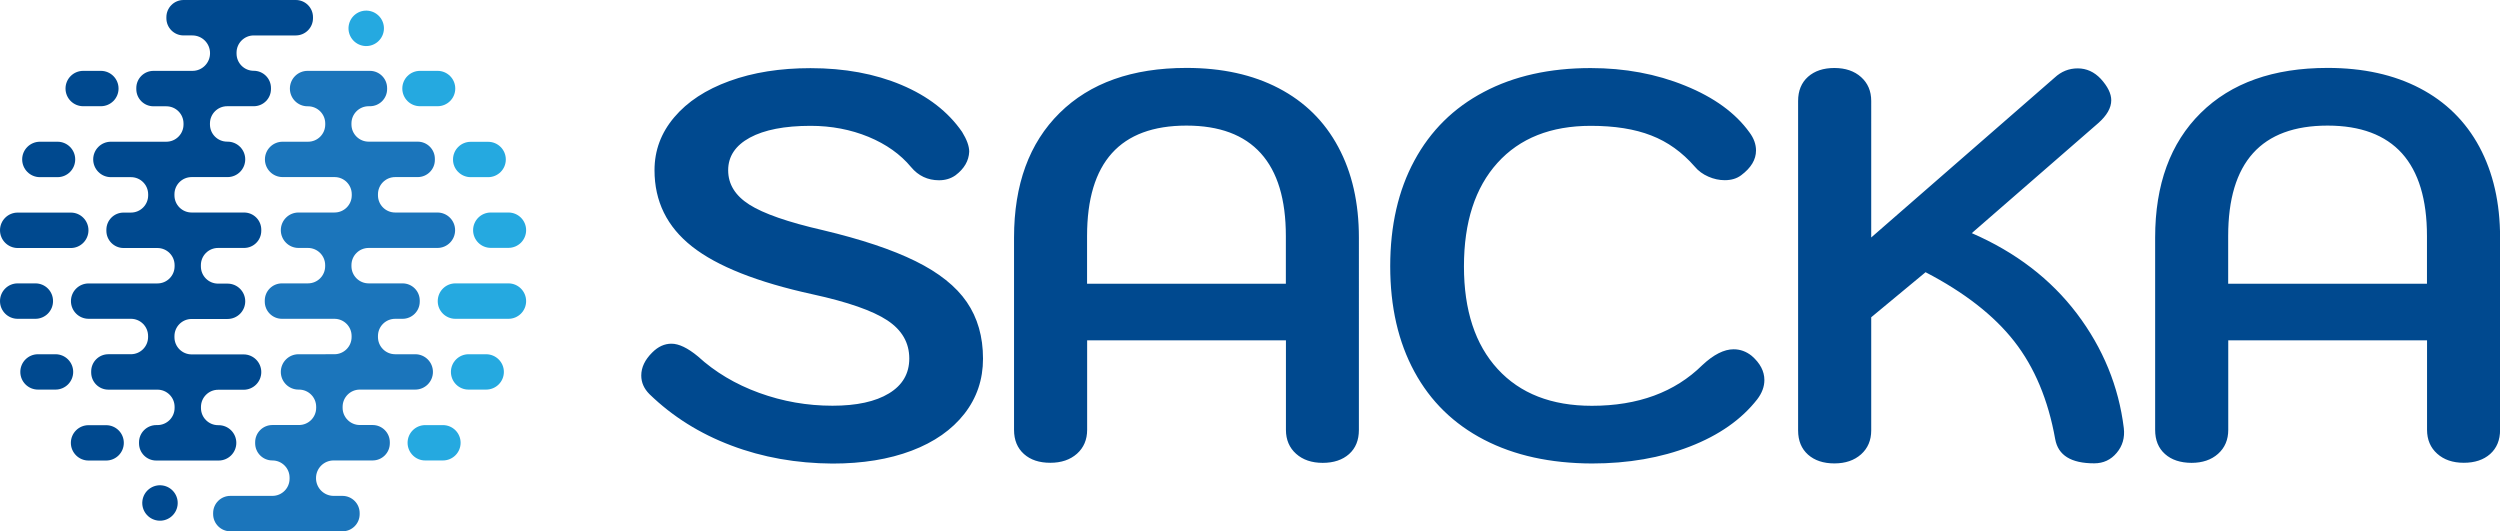
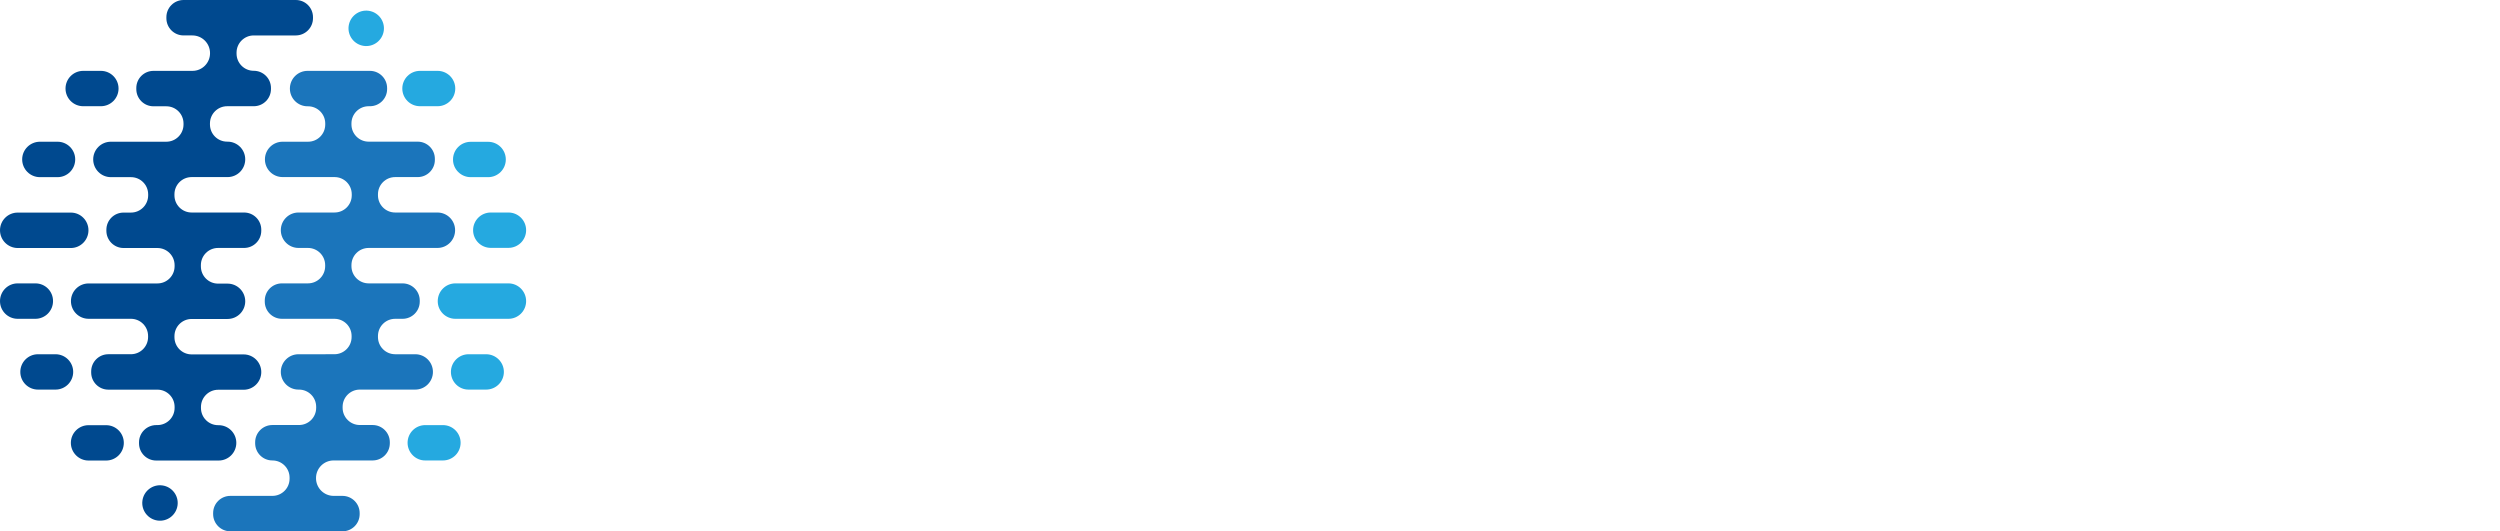
<svg xmlns="http://www.w3.org/2000/svg" version="1.1" id="Layer_1" x="0px" y="0px" viewBox="0 0 322.45 68.53" style="enable-background:new 0 0 322.45 68.53;" xml:space="preserve">
  <style type="text/css">
	.st0{fill:#25A9E0;}
	.st1{fill:#00498F;}
	.st2{fill:#1B75BB;}
</style>
  <g>
    <path class="st0" d="M47.54,1.39L47.54,1.39c-1.25-0.17-2.4,0.71-2.57,1.96c-0.17,1.25,0.71,2.4,1.96,2.57   c1.25,0.17,2.4-0.71,2.57-1.96C49.67,2.71,48.79,1.56,47.54,1.39 M63.3,27.41h2.28c1.26,0,2.28,1.02,2.28,2.28   s-1.02,2.28-2.28,2.28H63.3c-1.26,0-2.28-1.02-2.28-2.28S62.04,27.41,63.3,27.41 M58.74,41.12h6.84c1.26,0,2.28-1.02,2.28-2.28   c0-1.26-1.02-2.29-2.28-2.29h-6.84c-1.26,0-2.28,1.02-2.28,2.29C56.45,40.1,57.48,41.12,58.74,41.12 M58.16,47.97L58.16,47.97   c0-1.26,1.02-2.28,2.28-2.28h2.26c1.26,0,2.29,1.02,2.29,2.28c0,1.26-1.02,2.28-2.29,2.28h-2.26   C59.18,50.26,58.16,49.24,58.16,47.97 M60.71,22.85h2.25c1.26,0,2.28-1.02,2.28-2.28c0-1.26-1.02-2.28-2.28-2.28h-2.25   c-1.26,0-2.28,1.02-2.28,2.28C58.42,21.82,59.45,22.85,60.71,22.85 M52.57,57.11L52.57,57.11c0-1.26,1.02-2.28,2.28-2.28h2.28   c1.26,0,2.28,1.02,2.28,2.28c0,1.26-1.02,2.28-2.28,2.28h-2.28C53.6,59.4,52.57,58.37,52.57,57.11 M56.44,9.14h-2.27   c-1.26,0-2.28,1.02-2.28,2.28c0,1.26,1.02,2.28,2.28,2.28h2.27c1.26,0,2.28-1.02,2.28-2.28C58.72,10.16,57.7,9.14,56.44,9.14" />
-     <path class="st1" d="M18.37,64.57L18.37,64.57c0.17-1.25,1.32-2.13,2.57-1.96c1.25,0.17,2.13,1.32,1.96,2.57   c-0.17,1.25-1.32,2.13-2.57,1.96C19.08,66.97,18.2,65.82,18.37,64.57 M4.57,36.55H2.28C1.02,36.55,0,37.57,0,38.84   c0,1.26,1.02,2.28,2.28,2.28h2.28c1.26,0,2.28-1.02,2.28-2.28C6.85,37.57,5.83,36.55,4.57,36.55 M11.41,29.7L11.41,29.7   c0,1.26-1.02,2.29-2.28,2.29H2.28C1.02,31.98,0,30.96,0,29.7s1.02-2.28,2.28-2.28h6.84C10.39,27.41,11.41,28.44,11.41,29.7    M7.42,18.28H5.15c-1.26,0-2.29,1.02-2.29,2.28c0,1.26,1.02,2.29,2.29,2.29h2.27c1.26,0,2.28-1.02,2.28-2.29   C9.7,19.3,8.68,18.28,7.42,18.28 M9.44,47.97L9.44,47.97c0,1.26-1.02,2.28-2.28,2.28H4.9c-1.26,0-2.28-1.02-2.28-2.28   c0-1.26,1.02-2.28,2.28-2.28h2.26C8.42,45.69,9.44,46.71,9.44,47.97 M17.93,57.05v0.13c0,1.23,0.99,2.22,2.22,2.22h8.05   c1.26,0,2.28-1.02,2.28-2.28c0-1.26-1.02-2.28-2.28-2.28h-0.06c-1.23,0-2.22-0.99-2.22-2.22v-0.13c0-1.22,0.99-2.22,2.22-2.22h3.28   c1.26,0,2.28-1.02,2.28-2.28c0-1.26-1.02-2.28-2.28-2.28h-6.7c-1.23,0-2.22-0.99-2.22-2.22v-0.13c0-1.23,0.99-2.22,2.22-2.22h4.63   c1.26,0,2.28-1.02,2.28-2.28c0-1.26-1.02-2.28-2.28-2.28h-1.22c-1.23,0-2.22-0.99-2.22-2.22V34.2c0-1.23,0.99-2.22,2.22-2.22h3.35   c1.23,0,2.22-0.99,2.22-2.22v-0.13c0-1.23-0.99-2.22-2.22-2.22h-6.76c-1.23,0-2.22-0.99-2.22-2.22v-0.13   c0-1.23,0.99-2.22,2.22-2.22h4.63c1.26,0,2.28-1.02,2.28-2.29c0-1.26-1.02-2.28-2.28-2.28H29.3c-1.23,0-2.22-0.99-2.22-2.22v-0.13   c0-1.22,0.99-2.22,2.22-2.22h3.43c1.23,0,2.22-0.99,2.22-2.22v-0.13c0-1.22-0.99-2.22-2.22-2.22c-1.23,0-2.22-0.99-2.22-2.22V6.79   c0-1.22,0.99-2.22,2.22-2.22h5.42c1.22,0,2.22-0.99,2.22-2.22V2.22c0-1.23-0.99-2.22-2.22-2.22H23.68c-1.23,0-2.22,0.99-2.22,2.22   v0.13c0,1.23,0.99,2.22,2.22,2.22h1.13c1.26,0,2.28,1.02,2.28,2.28v0.02c0,1.25-1.01,2.27-2.26,2.27H19.8   c-1.23,0-2.22,0.99-2.22,2.22v0.13c0,1.23,0.99,2.22,2.22,2.22h1.65c1.23,0,2.22,0.99,2.22,2.22v0.13c0,1.22-0.99,2.22-2.22,2.22   h-7.15c-1.26,0-2.28,1.02-2.28,2.28c0,1.26,1.02,2.29,2.28,2.29h2.59c1.23,0,2.22,0.99,2.22,2.22v0.13c0,1.22-0.99,2.22-2.22,2.22   h-0.95c-1.23,0-2.22,0.99-2.22,2.22v0.13c0,1.22,0.99,2.22,2.22,2.22h4.36c1.23,0,2.22,0.99,2.22,2.22v0.13   c0,1.23-0.99,2.22-2.22,2.22h-8.87c-1.26,0-2.28,1.02-2.28,2.28c0,1.26,1.02,2.28,2.28,2.28h5.45c1.23,0,2.22,0.99,2.22,2.22v0.13   c0,1.23-0.99,2.22-2.22,2.22h-2.9c-1.23,0-2.22,0.99-2.22,2.22v0.13c0,1.23,0.99,2.22,2.22,2.22h6.32c1.23,0,2.22,0.99,2.22,2.22   v0.13c0,1.23-0.99,2.22-2.22,2.22h-0.14C18.93,54.83,17.93,55.82,17.93,57.05 M15.29,11.42L15.29,11.42c0,1.26-1.02,2.28-2.28,2.28   h-2.28c-1.26,0-2.28-1.02-2.28-2.28c0-1.26,1.02-2.28,2.28-2.28h2.28C14.27,9.14,15.29,10.16,15.29,11.42 M11.42,59.4h2.27   c1.26,0,2.28-1.02,2.28-2.28c0-1.26-1.02-2.28-2.28-2.28h-2.27c-1.26,0-2.28,1.02-2.28,2.28C9.14,58.37,10.16,59.4,11.42,59.4" />
+     <path class="st1" d="M18.37,64.57L18.37,64.57c0.17-1.25,1.32-2.13,2.57-1.96c1.25,0.17,2.13,1.32,1.96,2.57   c-0.17,1.25-1.32,2.13-2.57,1.96C19.08,66.97,18.2,65.82,18.37,64.57 M4.57,36.55H2.28C1.02,36.55,0,37.57,0,38.84   c0,1.26,1.02,2.28,2.28,2.28h2.28c1.26,0,2.28-1.02,2.28-2.28C6.85,37.57,5.83,36.55,4.57,36.55 M11.41,29.7L11.41,29.7   c0,1.26-1.02,2.29-2.28,2.29H2.28C1.02,31.98,0,30.96,0,29.7s1.02-2.28,2.28-2.28h6.84C10.39,27.41,11.41,28.44,11.41,29.7    M7.42,18.28H5.15c-1.26,0-2.29,1.02-2.29,2.28c0,1.26,1.02,2.29,2.29,2.29h2.27c1.26,0,2.28-1.02,2.28-2.29   C9.7,19.3,8.68,18.28,7.42,18.28 L9.44,47.97c0,1.26-1.02,2.28-2.28,2.28H4.9c-1.26,0-2.28-1.02-2.28-2.28   c0-1.26,1.02-2.28,2.28-2.28h2.26C8.42,45.69,9.44,46.71,9.44,47.97 M17.93,57.05v0.13c0,1.23,0.99,2.22,2.22,2.22h8.05   c1.26,0,2.28-1.02,2.28-2.28c0-1.26-1.02-2.28-2.28-2.28h-0.06c-1.23,0-2.22-0.99-2.22-2.22v-0.13c0-1.22,0.99-2.22,2.22-2.22h3.28   c1.26,0,2.28-1.02,2.28-2.28c0-1.26-1.02-2.28-2.28-2.28h-6.7c-1.23,0-2.22-0.99-2.22-2.22v-0.13c0-1.23,0.99-2.22,2.22-2.22h4.63   c1.26,0,2.28-1.02,2.28-2.28c0-1.26-1.02-2.28-2.28-2.28h-1.22c-1.23,0-2.22-0.99-2.22-2.22V34.2c0-1.23,0.99-2.22,2.22-2.22h3.35   c1.23,0,2.22-0.99,2.22-2.22v-0.13c0-1.23-0.99-2.22-2.22-2.22h-6.76c-1.23,0-2.22-0.99-2.22-2.22v-0.13   c0-1.23,0.99-2.22,2.22-2.22h4.63c1.26,0,2.28-1.02,2.28-2.29c0-1.26-1.02-2.28-2.28-2.28H29.3c-1.23,0-2.22-0.99-2.22-2.22v-0.13   c0-1.22,0.99-2.22,2.22-2.22h3.43c1.23,0,2.22-0.99,2.22-2.22v-0.13c0-1.22-0.99-2.22-2.22-2.22c-1.23,0-2.22-0.99-2.22-2.22V6.79   c0-1.22,0.99-2.22,2.22-2.22h5.42c1.22,0,2.22-0.99,2.22-2.22V2.22c0-1.23-0.99-2.22-2.22-2.22H23.68c-1.23,0-2.22,0.99-2.22,2.22   v0.13c0,1.23,0.99,2.22,2.22,2.22h1.13c1.26,0,2.28,1.02,2.28,2.28v0.02c0,1.25-1.01,2.27-2.26,2.27H19.8   c-1.23,0-2.22,0.99-2.22,2.22v0.13c0,1.23,0.99,2.22,2.22,2.22h1.65c1.23,0,2.22,0.99,2.22,2.22v0.13c0,1.22-0.99,2.22-2.22,2.22   h-7.15c-1.26,0-2.28,1.02-2.28,2.28c0,1.26,1.02,2.29,2.28,2.29h2.59c1.23,0,2.22,0.99,2.22,2.22v0.13c0,1.22-0.99,2.22-2.22,2.22   h-0.95c-1.23,0-2.22,0.99-2.22,2.22v0.13c0,1.22,0.99,2.22,2.22,2.22h4.36c1.23,0,2.22,0.99,2.22,2.22v0.13   c0,1.23-0.99,2.22-2.22,2.22h-8.87c-1.26,0-2.28,1.02-2.28,2.28c0,1.26,1.02,2.28,2.28,2.28h5.45c1.23,0,2.22,0.99,2.22,2.22v0.13   c0,1.23-0.99,2.22-2.22,2.22h-2.9c-1.23,0-2.22,0.99-2.22,2.22v0.13c0,1.23,0.99,2.22,2.22,2.22h6.32c1.23,0,2.22,0.99,2.22,2.22   v0.13c0,1.23-0.99,2.22-2.22,2.22h-0.14C18.93,54.83,17.93,55.82,17.93,57.05 M15.29,11.42L15.29,11.42c0,1.26-1.02,2.28-2.28,2.28   h-2.28c-1.26,0-2.28-1.02-2.28-2.28c0-1.26,1.02-2.28,2.28-2.28h2.28C14.27,9.14,15.29,10.16,15.29,11.42 M11.42,59.4h2.27   c1.26,0,2.28-1.02,2.28-2.28c0-1.26-1.02-2.28-2.28-2.28h-2.27c-1.26,0-2.28,1.02-2.28,2.28C9.14,58.37,10.16,59.4,11.42,59.4" />
    <path class="st2" d="M49.93,11.49v-0.13c0-1.22-0.99-2.22-2.22-2.22h-8.04c-1.26,0-2.28,1.02-2.28,2.29c0,1.26,1.02,2.28,2.28,2.28   h0.06c1.22,0,2.22,0.99,2.22,2.22v0.13c0,1.23-0.99,2.22-2.22,2.22h-3.28c-1.26,0-2.28,1.02-2.28,2.28c0,1.26,1.02,2.28,2.28,2.28   h6.7c1.23,0,2.22,0.99,2.22,2.22v0.13c0,1.23-0.99,2.22-2.22,2.22H38.5c-1.26,0-2.28,1.02-2.28,2.28c0,1.26,1.02,2.29,2.28,2.29   h1.22c1.22,0,2.22,0.99,2.22,2.22v0.13c0,1.23-0.99,2.22-2.22,2.22h-3.35c-1.23,0-2.22,0.99-2.22,2.22v0.13   c0,1.23,0.99,2.22,2.22,2.22h6.76c1.23,0,2.22,0.99,2.22,2.22v0.13c0,1.23-0.99,2.22-2.22,2.22H38.5c-1.26,0-2.28,1.02-2.28,2.28   s1.02,2.28,2.28,2.28h0.06c1.23,0,2.22,0.99,2.22,2.22v0.13c0,1.23-0.99,2.22-2.22,2.22h-3.43c-1.22,0-2.22,0.99-2.22,2.22v0.13   c0,1.23,0.99,2.22,2.22,2.22c1.23,0,2.22,0.99,2.22,2.22v0.13c0,1.23-0.99,2.22-2.22,2.22h-5.42c-1.23,0-2.22,0.99-2.22,2.22v0.13   c0,1.22,0.99,2.22,2.22,2.22h14.46c1.23,0,2.22-0.99,2.22-2.22v-0.13c0-1.22-0.99-2.22-2.22-2.22h-1.13   c-1.26,0-2.28-1.02-2.28-2.28v-0.02c0-1.25,1.01-2.27,2.27-2.27h5.03c1.23,0,2.22-0.99,2.22-2.22v-0.13c0-1.22-0.99-2.22-2.22-2.22   h-1.65c-1.22,0-2.22-0.99-2.22-2.22v-0.13c0-1.22,0.99-2.22,2.22-2.22h7.15c1.26,0,2.28-1.02,2.28-2.28s-1.02-2.28-2.28-2.28h-2.59   c-1.23,0-2.22-0.99-2.22-2.22v-0.13c0-1.23,0.99-2.22,2.22-2.22h0.95c1.22,0,2.22-0.99,2.22-2.22v-0.13c0-1.23-0.99-2.22-2.22-2.22   h-4.37c-1.22,0-2.22-0.99-2.22-2.22V34.2c0-1.23,0.99-2.22,2.22-2.22h8.87c1.26,0,2.28-1.02,2.28-2.29c0-1.26-1.02-2.28-2.28-2.28   h-5.45c-1.23,0-2.22-0.99-2.22-2.22v-0.13c0-1.23,0.99-2.22,2.22-2.22h2.9c1.23,0,2.22-0.99,2.22-2.22v-0.13   c0-1.23-0.99-2.22-2.22-2.22h-6.32c-1.22,0-2.22-0.99-2.22-2.22v-0.13c0-1.22,0.99-2.22,2.22-2.22h0.14   C48.94,13.71,49.93,12.71,49.93,11.49" />
-     <path class="st1" d="M313.03,36.6v-6.16c0-4.72-1.08-8.27-3.22-10.66c-2.15-2.38-5.35-3.58-9.6-3.58   c-8.55,0-12.82,4.75-12.82,14.24v6.16H313.03z M279.24,58.56c-0.85-0.76-1.27-1.79-1.27-3.12V30.65c0-6.85,1.96-12.21,5.88-16.08   c3.92-3.87,9.37-5.81,16.36-5.81c4.58,0,8.55,0.87,11.9,2.62c3.35,1.75,5.91,4.27,7.69,7.58c1.77,3.31,2.66,7.2,2.66,11.69v24.79   c0,1.32-0.43,2.36-1.28,3.12c-0.85,0.75-1.98,1.13-3.4,1.13c-1.42,0-2.56-0.39-3.43-1.17c-0.87-0.78-1.31-1.81-1.31-3.08V43.9   h-25.64v11.55c0,1.27-0.44,2.3-1.31,3.08c-0.87,0.78-2.02,1.17-3.43,1.17C281.23,59.69,280.09,59.32,279.24,58.56 M270.11,59.76   c1.18,0,2.15-0.45,2.9-1.35c0.76-0.9,1.06-1.96,0.92-3.19c-0.66-5.38-2.68-10.31-6.05-14.77c-3.38-4.46-7.9-7.92-13.56-10.38   l16.29-14.17c1.13-0.99,1.7-1.98,1.7-2.97c0-0.85-0.45-1.77-1.35-2.76c-0.85-0.9-1.84-1.35-2.98-1.35c-1.13,0-2.12,0.4-2.98,1.2   l-23.65,20.61V13.02c0-1.28-0.44-2.3-1.31-3.08c-0.87-0.78-2.02-1.17-3.44-1.17c-1.42,0-2.55,0.38-3.4,1.13   c-0.85,0.76-1.28,1.8-1.28,3.12v42.5c0,1.32,0.43,2.36,1.28,3.12c0.85,0.75,1.98,1.13,3.4,1.13c1.42,0,2.56-0.39,3.44-1.17   c0.87-0.78,1.31-1.81,1.31-3.08V40.92l7.01-5.81c5,2.6,8.82,5.57,11.44,8.92c2.62,3.35,4.38,7.56,5.28,12.61   C265.46,58.73,267.13,59.76,270.11,59.76 M191.42,56.72c-3.92-2.03-6.92-4.96-8.99-8.78c-2.08-3.83-3.12-8.36-3.12-13.6   s1.04-9.79,3.12-13.63c2.08-3.85,5.06-6.8,8.96-8.85c3.89-2.06,8.49-3.08,13.78-3.08c4.39,0,8.45,0.75,12.18,2.27   c3.73,1.51,6.49,3.52,8.29,6.02c0.57,0.76,0.85,1.54,0.85,2.34c0,1.18-0.64,2.24-1.91,3.19c-0.57,0.43-1.27,0.64-2.12,0.64   c-0.71,0-1.42-0.15-2.12-0.46c-0.71-0.31-1.3-0.74-1.77-1.31c-1.61-1.84-3.47-3.18-5.6-4c-2.12-0.83-4.72-1.24-7.79-1.24   c-5.15,0-9.16,1.59-12.04,4.78c-2.88,3.19-4.32,7.64-4.32,13.35c0,5.67,1.45,10.08,4.35,13.24c2.9,3.16,6.95,4.74,12.15,4.74   c5.95,0,10.7-1.75,14.24-5.24c1.46-1.37,2.81-2.05,4.04-2.05c0.85,0,1.63,0.28,2.34,0.85c1.08,0.94,1.63,1.98,1.63,3.12   c0,0.85-0.31,1.68-0.92,2.48c-2.03,2.6-4.92,4.63-8.68,6.09s-7.97,2.19-12.64,2.19C199.96,59.76,195.34,58.75,191.42,56.72    M140.21,36.6v-6.16c0-9.49,4.27-14.24,12.82-14.24c4.25,0,7.45,1.19,9.6,3.58c2.15,2.39,3.22,5.94,3.22,10.66v6.16H140.21z    M135.47,59.69c1.42,0,2.56-0.39,3.44-1.17c0.87-0.78,1.31-1.81,1.31-3.08V43.9h25.64v11.55c0,1.27,0.44,2.3,1.31,3.08   c0.87,0.78,2.02,1.17,3.43,1.17c1.42,0,2.55-0.38,3.4-1.13c0.85-0.76,1.27-1.79,1.27-3.12V30.65c0-4.49-0.88-8.38-2.66-11.69   c-1.77-3.31-4.33-5.83-7.68-7.58c-3.35-1.75-7.32-2.62-11.9-2.62c-6.99,0-12.44,1.94-16.36,5.81c-3.92,3.87-5.88,9.23-5.88,16.08   v24.79c0,1.32,0.43,2.36,1.28,3.12C132.92,59.32,134.05,59.69,135.47,59.69 M94.32,57.46c-4.06-1.53-7.58-3.74-10.55-6.62   c-0.71-0.71-1.06-1.51-1.06-2.41c0-1.04,0.47-2.03,1.42-2.97c0.76-0.76,1.58-1.13,2.48-1.13c0.94,0,2.08,0.54,3.4,1.63   c2.22,2.03,4.85,3.6,7.9,4.71c3.05,1.11,6.2,1.66,9.46,1.66c3.12,0,5.55-0.53,7.29-1.59c1.75-1.06,2.62-2.56,2.62-4.5   c0-2.03-0.94-3.67-2.83-4.92c-1.89-1.25-5.1-2.37-9.63-3.36c-7.13-1.56-12.31-3.61-15.55-6.16c-3.24-2.55-4.85-5.83-4.85-9.85   c0-2.55,0.85-4.83,2.55-6.83c1.7-2.01,4.07-3.56,7.12-4.67c3.05-1.11,6.53-1.66,10.45-1.66c4.39,0,8.3,0.72,11.72,2.16   c3.42,1.44,6.03,3.46,7.83,6.06c0.61,0.99,0.92,1.84,0.92,2.55c-0.05,1.18-0.64,2.2-1.77,3.05c-0.61,0.43-1.32,0.64-2.12,0.64   c-1.46,0-2.67-0.57-3.61-1.7c-1.37-1.65-3.2-2.95-5.49-3.9c-2.29-0.94-4.78-1.42-7.47-1.42c-3.35,0-5.96,0.51-7.83,1.52   c-1.87,1.02-2.8,2.42-2.8,4.21c0,1.8,0.91,3.27,2.73,4.43c1.82,1.16,4.97,2.26,9.46,3.29c4.96,1.18,8.95,2.51,11.97,4   c3.02,1.49,5.23,3.25,6.62,5.28c1.39,2.03,2.09,4.46,2.09,7.3c0,2.69-0.8,5.06-2.41,7.12c-1.61,2.05-3.87,3.64-6.8,4.75   c-2.93,1.11-6.33,1.66-10.2,1.66C102.72,59.76,98.38,59,94.32,57.46" />
  </g>
</svg>